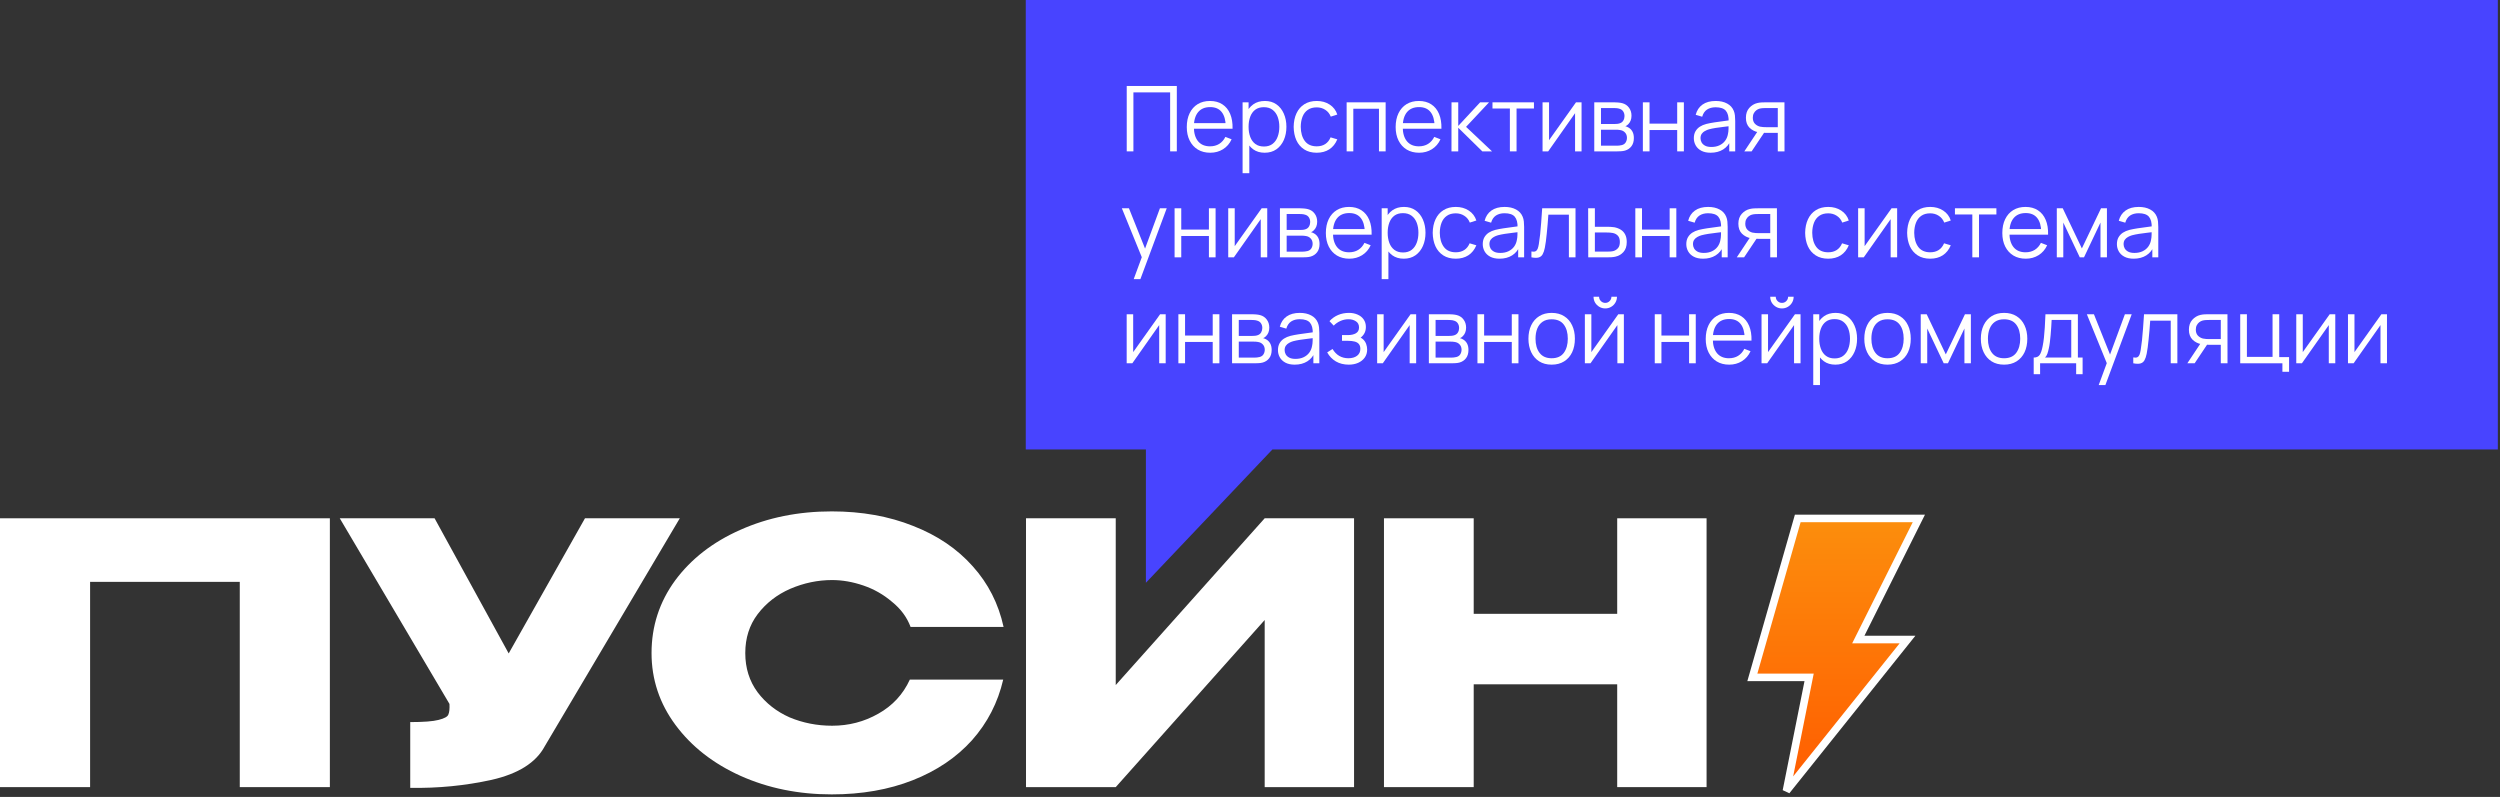
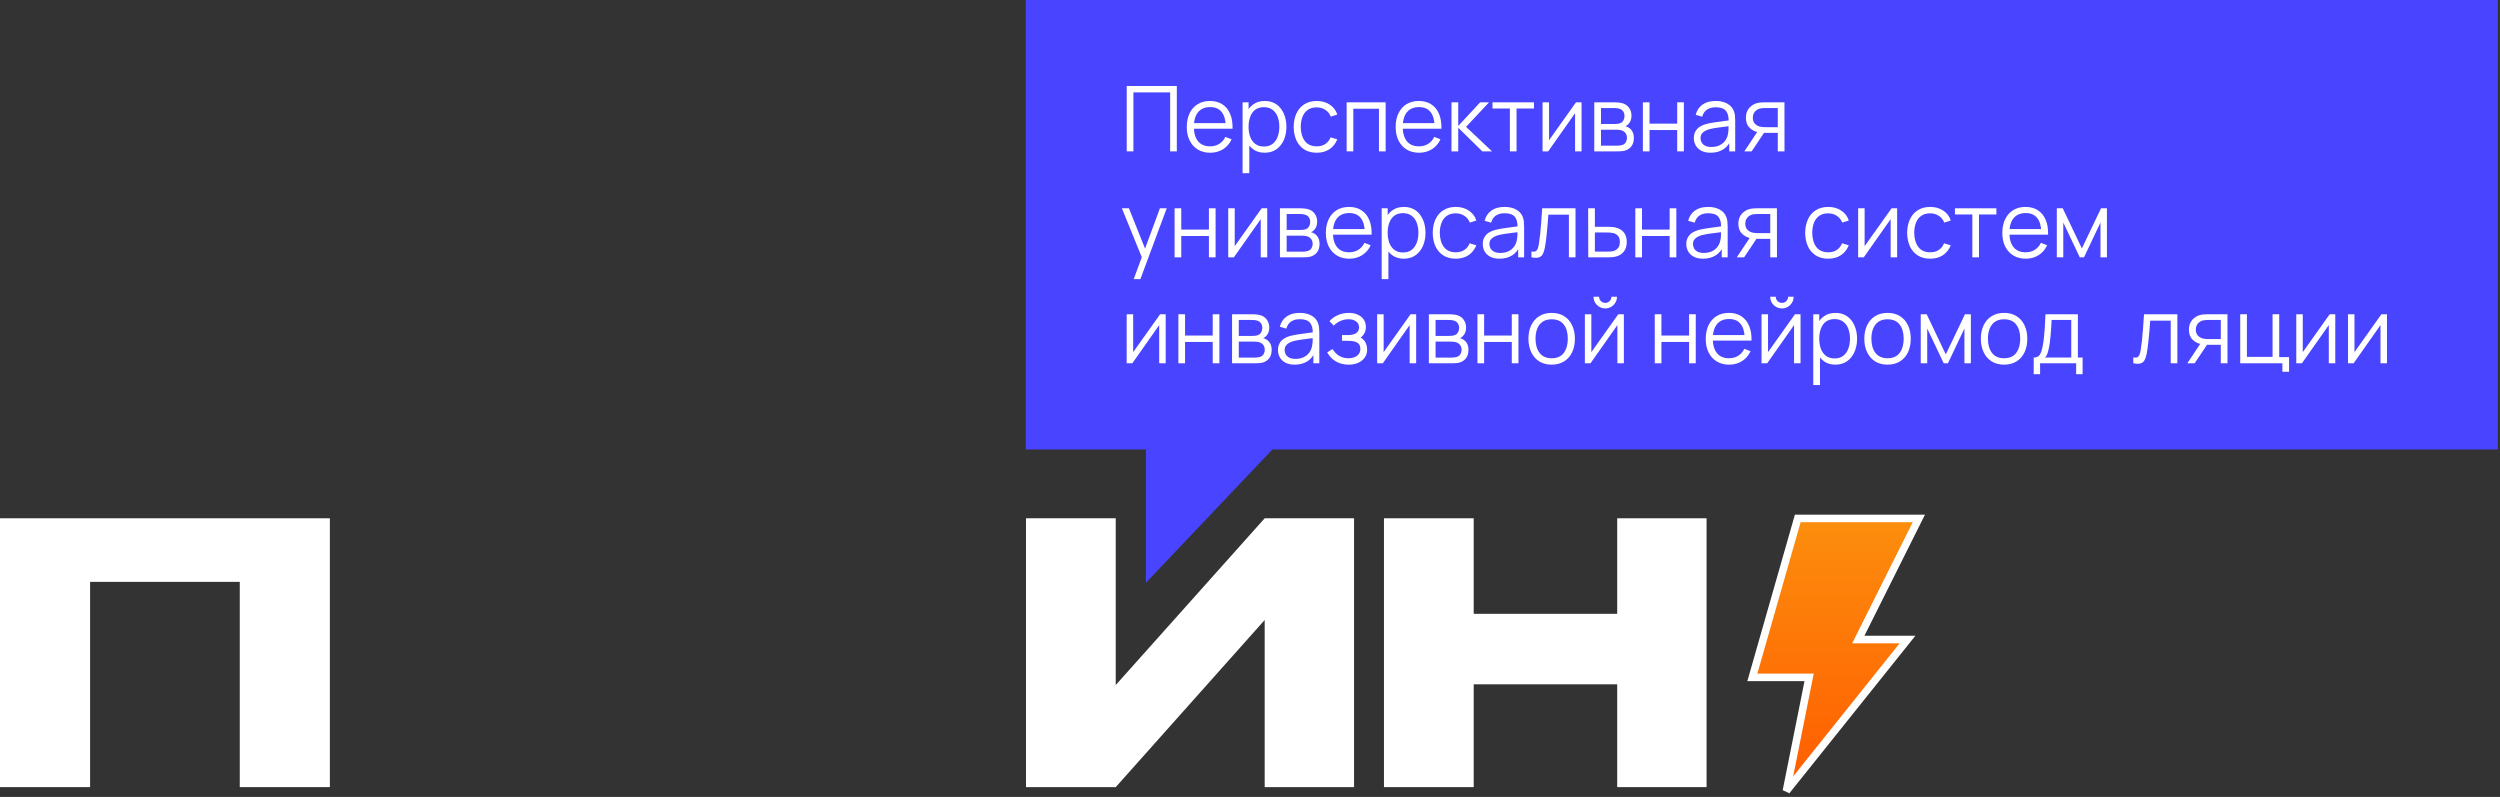
<svg xmlns="http://www.w3.org/2000/svg" width="938" height="299" viewBox="0 0 938 299" fill="none">
  <rect x="0" y="0" width="938" height="299" fill="#333333" stroke="none" />
  <path d="M477.412 168.637L429.942 218.657V168.637L384.867 168.637V0H937.188V168.637H477.412Z" fill="#4844FF" />
  <path d="M552.933 230.309H606.774V194.461H640.305V295.327H606.774V256.752H552.933V295.327H519.266V194.461H552.933V230.309Z" fill="white" />
  <path d="M418.624 194.461V257.025L474.51 194.461H508.041V295.327H474.51V232.626L418.624 295.327H384.957V194.461H418.624Z" fill="white" />
-   <path d="M244.461 245.032C244.461 234.946 247.414 225.859 253.321 217.771C259.318 209.684 267.451 203.368 277.719 198.825C288.079 194.19 299.528 191.873 312.068 191.873C323.336 191.873 333.514 193.69 342.601 197.325C351.688 200.869 359.139 205.913 364.955 212.455C370.771 218.907 374.633 226.495 376.541 235.218H341.647C340.284 231.583 337.966 228.448 334.695 225.813C331.515 223.087 327.925 221.042 323.927 219.679C319.929 218.316 316.021 217.635 312.205 217.635C306.843 217.635 301.618 218.725 296.53 220.906C291.532 223.087 287.443 226.267 284.262 230.447C281.173 234.537 279.628 239.398 279.628 245.032C279.628 250.666 281.173 255.573 284.262 259.753C287.352 263.842 291.35 266.977 296.257 269.158C301.255 271.248 306.571 272.293 312.205 272.293C318.475 272.293 324.245 270.794 329.515 267.795C334.877 264.796 338.83 260.526 341.374 254.982H376.405C374.405 263.615 370.498 271.203 364.682 277.745C358.867 284.197 351.461 289.195 342.464 292.739C333.468 296.283 323.336 298.055 312.068 298.055C299.619 298.055 288.215 295.738 277.856 291.103C267.587 286.469 259.455 280.108 253.457 272.021C247.46 263.933 244.461 254.937 244.461 245.032Z" fill="white" />
-   <path d="M255.058 194.461L204.353 280.061C201.081 286.149 194.448 290.329 184.452 292.601C174.547 294.782 164.37 295.781 153.92 295.6V270.928C158.918 270.928 162.462 270.656 164.552 270.11C166.733 269.565 167.959 268.884 168.232 268.066C168.595 267.248 168.732 265.93 168.641 264.113L127.477 194.461H163.052L190.859 245.167L219.483 194.461H255.058Z" fill="white" />
  <path d="M123.765 194.461V295.327H89.962V218.314H33.804V295.327H0V194.461H123.765Z" fill="white" />
  <path d="M895.597 117.904V136.306H893.16V121.976L883.074 136.306H880.961V117.904H883.397V132.114L893.501 117.904H895.597Z" fill="white" />
  <path d="M876.198 117.904V136.306H873.762V121.976L863.675 136.306H861.562V117.904H863.999V132.114L874.103 117.904H876.198Z" fill="white" />
  <path d="M856.36 139.492V136.306H840.531V117.904H843.036V133.903H852.662V117.904H855.167V133.988H858.864V139.492H856.36Z" fill="white" />
  <path d="M833.241 136.306V129.371H828.947C828.447 129.371 827.93 129.354 827.397 129.32C826.874 129.274 826.386 129.212 825.931 129.132C824.636 128.883 823.535 128.315 822.626 127.429C821.729 126.531 821.28 125.293 821.28 123.714C821.28 122.17 821.7 120.931 822.541 120C823.381 119.057 824.398 118.444 825.591 118.16C826.136 118.035 826.687 117.961 827.243 117.938C827.811 117.916 828.3 117.904 828.709 117.904H835.745L835.762 136.306H833.241ZM820.684 136.306L825.812 128.587H828.589L823.427 136.306H820.684ZM828.811 127.224H833.241V120.051H828.811C828.538 120.051 828.158 120.062 827.669 120.085C827.181 120.108 826.721 120.182 826.289 120.307C825.914 120.42 825.539 120.619 825.165 120.903C824.801 121.176 824.494 121.545 824.245 122.01C823.995 122.465 823.87 123.021 823.87 123.68C823.87 124.6 824.12 125.339 824.619 125.895C825.131 126.44 825.767 126.815 826.528 127.02C826.937 127.111 827.346 127.167 827.754 127.19C828.163 127.213 828.515 127.224 828.811 127.224Z" fill="white" />
  <path d="M800.402 136.306V134.108C801.084 134.233 801.601 134.204 801.953 134.022C802.316 133.829 802.583 133.511 802.754 133.068C802.924 132.614 803.066 132.052 803.18 131.381C803.361 130.268 803.526 129.042 803.674 127.701C803.821 126.361 803.952 124.884 804.066 123.271C804.19 121.647 804.315 119.858 804.44 117.904H816.946V136.306H814.459V120.307H806.758C806.678 121.511 806.587 122.709 806.485 123.902C806.383 125.094 806.275 126.242 806.161 127.343C806.059 128.434 805.945 129.439 805.82 130.359C805.696 131.279 805.565 132.074 805.429 132.745C805.224 133.755 804.952 134.562 804.611 135.164C804.281 135.766 803.787 136.164 803.128 136.357C802.47 136.55 801.561 136.533 800.402 136.306Z" fill="white" />
-   <path d="M787.431 144.484L790.992 134.823L791.043 137.686L782.984 117.904H785.642L792.253 134.448H791.163L797.262 117.904H799.818L789.936 144.484H787.431Z" fill="white" />
  <path d="M763.043 140.395V134.159C764.088 134.159 764.838 133.824 765.292 133.153C765.746 132.472 766.116 131.387 766.399 129.899C766.593 128.934 766.752 127.894 766.877 126.781C767.001 125.668 767.109 124.396 767.2 122.965C767.291 121.522 767.376 119.835 767.456 117.904H779.621V134.159H781.393V140.395H778.974V136.306H765.445V140.395H763.043ZM767.285 134.159H777.134V120.051H769.773C769.739 120.914 769.688 121.829 769.62 122.794C769.563 123.76 769.489 124.725 769.398 125.691C769.319 126.656 769.222 127.565 769.109 128.417C769.006 129.257 768.881 129.996 768.734 130.632C768.563 131.45 768.376 132.148 768.171 132.728C767.978 133.307 767.683 133.784 767.285 134.159Z" fill="white" />
  <path d="M751.921 136.818C750.093 136.818 748.531 136.403 747.236 135.574C745.941 134.745 744.947 133.598 744.254 132.133C743.561 130.667 743.215 128.986 743.215 127.089C743.215 125.158 743.567 123.466 744.271 122.012C744.975 120.558 745.975 119.428 747.27 118.621C748.576 117.803 750.127 117.395 751.921 117.395C753.761 117.395 755.329 117.809 756.624 118.638C757.93 119.456 758.924 120.598 759.606 122.063C760.298 123.517 760.645 125.192 760.645 127.089C760.645 129.02 760.298 130.718 759.606 132.184C758.913 133.638 757.913 134.773 756.607 135.591C755.301 136.409 753.739 136.818 751.921 136.818ZM751.921 134.416C753.966 134.416 755.488 133.74 756.488 132.388C757.487 131.025 757.987 129.259 757.987 127.089C757.987 124.863 757.481 123.091 756.471 121.773C755.471 120.456 753.955 119.797 751.921 119.797C750.547 119.797 749.411 120.109 748.514 120.734C747.628 121.347 746.963 122.205 746.52 123.307C746.089 124.397 745.873 125.658 745.873 127.089C745.873 129.304 746.384 131.082 747.406 132.422C748.429 133.751 749.934 134.416 751.921 134.416Z" fill="white" />
  <path d="M720.66 136.306V117.904H722.892L730.065 132.966L737.255 117.904H739.47V136.306H737.051V123.254L730.866 136.306H729.281L723.097 123.254V136.306H720.66Z" fill="white" />
  <path d="M708.195 136.818C706.366 136.818 704.804 136.403 703.509 135.574C702.214 134.745 701.22 133.598 700.528 132.133C699.835 130.667 699.488 128.986 699.488 127.089C699.488 125.158 699.84 123.466 700.545 122.012C701.249 120.558 702.248 119.428 703.543 118.621C704.85 117.803 706.4 117.395 708.195 117.395C710.035 117.395 711.602 117.809 712.897 118.638C714.204 119.456 715.197 120.598 715.879 122.063C716.572 123.517 716.918 125.192 716.918 127.089C716.918 129.02 716.572 130.718 715.879 132.184C715.186 133.638 714.187 134.773 712.88 135.591C711.574 136.409 710.012 136.818 708.195 136.818ZM708.195 134.416C710.239 134.416 711.761 133.74 712.761 132.388C713.761 131.025 714.26 129.259 714.26 127.089C714.26 124.863 713.755 123.091 712.744 121.773C711.744 120.456 710.228 119.797 708.195 119.797C706.82 119.797 705.684 120.109 704.787 120.734C703.901 121.347 703.237 122.205 702.794 123.307C702.362 124.397 702.146 125.658 702.146 127.089C702.146 129.304 702.657 131.082 703.68 132.422C704.702 133.751 706.207 134.416 708.195 134.416Z" fill="white" />
  <path d="M688.613 136.818C686.92 136.818 685.489 136.392 684.319 135.54C683.149 134.677 682.263 133.513 681.661 132.047C681.059 130.571 680.758 128.918 680.758 127.089C680.758 125.226 681.059 123.568 681.661 122.114C682.274 120.649 683.172 119.496 684.353 118.655C685.534 117.815 686.988 117.395 688.715 117.395C690.396 117.395 691.838 117.82 693.042 118.672C694.247 119.524 695.167 120.683 695.803 122.148C696.45 123.613 696.774 125.26 696.774 127.089C696.774 128.929 696.45 130.582 695.803 132.047C695.155 133.513 694.224 134.677 693.008 135.54C691.793 136.392 690.328 136.818 688.613 136.818ZM680.332 144.485V117.906H682.581V131.758H682.854V144.485H680.332ZM688.357 134.484C689.641 134.484 690.708 134.16 691.56 133.513C692.412 132.865 693.048 131.985 693.468 130.872C693.9 129.747 694.116 128.486 694.116 127.089C694.116 125.703 693.906 124.454 693.486 123.341C693.065 122.228 692.423 121.347 691.56 120.7C690.708 120.052 689.624 119.729 688.306 119.729C687.022 119.729 685.955 120.041 685.103 120.666C684.262 121.291 683.632 122.16 683.211 123.273C682.791 124.375 682.581 125.647 682.581 127.089C682.581 128.509 682.791 129.781 683.211 130.906C683.632 132.019 684.268 132.894 685.12 133.53C685.972 134.166 687.051 134.484 688.357 134.484Z" fill="white" />
  <path d="M668.58 115.724C667.773 115.724 667.035 115.525 666.365 115.128C665.695 114.73 665.161 114.202 664.763 113.543C664.377 112.873 664.184 112.135 664.184 111.328H666.263C666.263 111.964 666.49 112.509 666.944 112.964C667.399 113.418 667.944 113.645 668.58 113.645C669.227 113.645 669.773 113.418 670.216 112.964C670.67 112.509 670.897 111.964 670.897 111.328H672.976C672.976 112.135 672.777 112.873 672.379 113.543C671.993 114.202 671.465 114.73 670.795 115.128C670.125 115.525 669.386 115.724 668.58 115.724ZM675.565 117.905V136.306H673.129V121.977L663.042 136.306H660.93V117.905H663.366V132.115L673.47 117.905H675.565Z" fill="white" />
  <path d="M648.797 136.818C647.002 136.818 645.446 136.42 644.129 135.625C642.822 134.83 641.806 133.711 641.079 132.269C640.352 130.826 639.988 129.134 639.988 127.191C639.988 125.181 640.346 123.443 641.062 121.978C641.777 120.513 642.783 119.382 644.077 118.587C645.384 117.792 646.923 117.395 648.695 117.395C650.512 117.395 652.063 117.815 653.346 118.655C654.63 119.485 655.601 120.677 656.26 122.233C656.919 123.79 657.22 125.647 657.163 127.805H654.607V126.919C654.562 124.534 654.045 122.733 653.057 121.518C652.08 120.302 650.648 119.695 648.763 119.695C646.786 119.695 645.27 120.336 644.214 121.62C643.169 122.904 642.646 124.732 642.646 127.106C642.646 129.423 643.169 131.224 644.214 132.507C645.27 133.78 646.764 134.416 648.695 134.416C650.012 134.416 651.16 134.115 652.136 133.513C653.125 132.899 653.903 132.019 654.471 130.872L656.805 131.775C656.078 133.376 655.005 134.62 653.585 135.506C652.176 136.381 650.58 136.818 648.797 136.818ZM641.76 127.805V125.709H655.817V127.805H641.76Z" fill="white" />
  <path d="M620.863 136.306V117.904H623.368V125.895H633.744V117.904H636.249V136.306H633.744V128.298H623.368V136.306H620.863Z" fill="white" />
  <path d="M602.291 115.724C601.484 115.724 600.746 115.525 600.076 115.128C599.406 114.73 598.872 114.202 598.474 113.543C598.088 112.873 597.895 112.135 597.895 111.328H599.974C599.974 111.964 600.201 112.509 600.655 112.964C601.109 113.418 601.655 113.645 602.291 113.645C602.938 113.645 603.483 113.418 603.926 112.964C604.381 112.509 604.608 111.964 604.608 111.328H606.687C606.687 112.135 606.488 112.873 606.09 113.543C605.704 114.202 605.176 114.73 604.506 115.128C603.836 115.525 603.097 115.724 602.291 115.724ZM609.276 117.905V136.306H606.84V121.977L596.753 136.306H594.641V117.905H597.077V132.115L607.181 117.905H609.276Z" fill="white" />
  <path d="M582.175 136.818C580.346 136.818 578.785 136.403 577.49 135.574C576.195 134.745 575.201 133.598 574.508 132.133C573.815 130.667 573.469 128.986 573.469 127.089C573.469 125.158 573.821 123.466 574.525 122.012C575.229 120.558 576.229 119.428 577.524 118.621C578.83 117.803 580.381 117.395 582.175 117.395C584.015 117.395 585.583 117.809 586.878 118.638C588.184 119.456 589.178 120.598 589.859 122.063C590.552 123.517 590.899 125.192 590.899 127.089C590.899 129.02 590.552 130.718 589.859 132.184C589.167 133.638 588.167 134.773 586.861 135.591C585.554 136.409 583.993 136.818 582.175 136.818ZM582.175 134.416C584.22 134.416 585.742 133.74 586.741 132.388C587.741 131.025 588.241 129.259 588.241 127.089C588.241 124.863 587.735 123.091 586.724 121.773C585.725 120.456 584.208 119.797 582.175 119.797C580.801 119.797 579.665 120.109 578.768 120.734C577.882 121.347 577.217 122.205 576.774 123.307C576.343 124.397 576.127 125.658 576.127 127.089C576.127 129.304 576.638 131.082 577.66 132.422C578.682 133.751 580.187 134.416 582.175 134.416Z" fill="white" />
  <path d="M554.34 136.306V117.904H556.844V125.895H567.221V117.904H569.725V136.306H567.221V128.298H556.844V136.306H554.34Z" fill="white" />
  <path d="M536.109 136.306V117.904H543.691C544.078 117.904 544.543 117.927 545.088 117.972C545.645 118.018 546.162 118.103 546.639 118.228C547.673 118.501 548.502 119.057 549.127 119.898C549.763 120.738 550.081 121.749 550.081 122.931C550.081 123.589 549.978 124.18 549.774 124.703C549.581 125.214 549.303 125.657 548.939 126.032C548.769 126.225 548.581 126.395 548.377 126.543C548.172 126.679 547.974 126.793 547.781 126.883C548.144 126.952 548.536 127.111 548.956 127.36C549.615 127.747 550.115 128.269 550.456 128.928C550.796 129.575 550.967 130.365 550.967 131.296C550.967 132.557 550.666 133.585 550.064 134.38C549.462 135.175 548.655 135.721 547.644 136.016C547.19 136.141 546.696 136.22 546.162 136.254C545.639 136.288 545.145 136.306 544.68 136.306H536.109ZM538.631 134.176H544.56C544.799 134.176 545.1 134.159 545.463 134.125C545.827 134.079 546.151 134.022 546.435 133.954C547.105 133.784 547.593 133.443 547.9 132.932C548.218 132.409 548.377 131.842 548.377 131.228C548.377 130.422 548.138 129.763 547.661 129.252C547.196 128.729 546.571 128.411 545.787 128.298C545.526 128.241 545.253 128.207 544.969 128.195C544.685 128.184 544.43 128.178 544.203 128.178H538.631V134.176ZM538.631 126.032H543.777C544.072 126.032 544.401 126.014 544.765 125.98C545.14 125.935 545.463 125.861 545.736 125.759C546.327 125.554 546.758 125.202 547.031 124.703C547.315 124.203 547.457 123.658 547.457 123.067C547.457 122.419 547.303 121.851 546.997 121.363C546.701 120.875 546.253 120.534 545.651 120.341C545.242 120.193 544.799 120.108 544.322 120.085C543.856 120.062 543.561 120.051 543.436 120.051H538.631V126.032Z" fill="white" />
  <path d="M531.343 117.904V136.306H528.906V121.976L518.82 136.306H516.707V117.904H519.143V132.114L529.247 117.904H531.343Z" fill="white" />
  <path d="M506.075 136.818C504.224 136.818 502.605 136.415 501.219 135.608C499.845 134.791 498.76 133.66 497.965 132.218L499.975 130.94C500.646 132.076 501.48 132.939 502.48 133.53C503.48 134.12 504.627 134.416 505.922 134.416C507.273 134.416 508.358 134.103 509.176 133.479C509.994 132.854 510.403 131.996 510.403 130.906C510.403 130.156 510.227 129.56 509.875 129.117C509.534 128.674 509.011 128.356 508.307 128.163C507.614 127.97 506.745 127.873 505.7 127.873H503.519V125.726H505.666C506.938 125.726 507.961 125.499 508.733 125.045C509.517 124.579 509.909 123.852 509.909 122.864C509.909 121.819 509.517 121.046 508.733 120.547C507.961 120.035 507.035 119.78 505.956 119.78C504.865 119.78 503.832 120.007 502.855 120.461C501.889 120.904 501.077 121.478 500.418 122.182L498.817 120.495C499.737 119.485 500.81 118.718 502.037 118.195C503.275 117.661 504.644 117.395 506.143 117.395C507.324 117.395 508.392 117.605 509.346 118.025C510.312 118.434 511.073 119.036 511.629 119.831C512.197 120.626 512.481 121.58 512.481 122.693C512.481 123.738 512.226 124.641 511.715 125.402C511.215 126.164 510.505 126.794 509.585 127.294L509.449 126.357C510.244 126.504 510.902 126.822 511.425 127.311C511.947 127.799 512.334 128.384 512.584 129.066C512.833 129.747 512.958 130.44 512.958 131.144C512.958 132.314 512.652 133.325 512.038 134.177C511.436 135.018 510.613 135.671 509.568 136.137C508.534 136.591 507.37 136.818 506.075 136.818Z" fill="white" />
  <path d="M485.775 136.818C484.39 136.818 483.225 136.568 482.283 136.068C481.351 135.569 480.653 134.904 480.187 134.075C479.721 133.246 479.488 132.343 479.488 131.366C479.488 130.366 479.687 129.514 480.085 128.81C480.494 128.095 481.044 127.51 481.737 127.055C482.442 126.601 483.254 126.254 484.174 126.016C485.105 125.789 486.133 125.59 487.258 125.42C488.394 125.238 489.501 125.084 490.58 124.959C491.671 124.823 492.625 124.693 493.443 124.568L492.557 125.113C492.591 123.295 492.239 121.949 491.5 121.075C490.762 120.2 489.478 119.763 487.65 119.763C486.389 119.763 485.321 120.047 484.446 120.615C483.583 121.183 482.975 122.08 482.623 123.307L480.187 122.591C480.607 120.944 481.453 119.666 482.726 118.758C483.998 117.849 485.65 117.395 487.684 117.395C489.365 117.395 490.79 117.713 491.96 118.349C493.142 118.973 493.976 119.882 494.465 121.075C494.692 121.609 494.84 122.205 494.908 122.864C494.976 123.523 495.01 124.193 495.01 124.874V136.307H492.778V131.69L493.426 131.962C492.801 133.541 491.83 134.745 490.512 135.574C489.194 136.403 487.615 136.818 485.775 136.818ZM486.065 134.654C487.235 134.654 488.257 134.444 489.132 134.024C490.007 133.604 490.711 133.03 491.245 132.303C491.778 131.565 492.125 130.735 492.284 129.815C492.42 129.225 492.494 128.577 492.505 127.873C492.517 127.157 492.522 126.624 492.522 126.271L493.477 126.766C492.625 126.879 491.699 126.993 490.699 127.106C489.711 127.22 488.734 127.35 487.769 127.498C486.815 127.646 485.951 127.822 485.179 128.026C484.657 128.174 484.151 128.384 483.663 128.657C483.174 128.918 482.771 129.27 482.453 129.713C482.146 130.156 481.993 130.707 481.993 131.366C481.993 131.9 482.124 132.417 482.385 132.916C482.657 133.416 483.089 133.831 483.68 134.16C484.282 134.489 485.077 134.654 486.065 134.654Z" fill="white" />
  <path d="M462.27 136.306V117.904H469.852C470.238 117.904 470.703 117.927 471.249 117.972C471.805 118.018 472.322 118.103 472.799 118.228C473.833 118.501 474.662 119.057 475.287 119.898C475.923 120.738 476.241 121.749 476.241 122.931C476.241 123.589 476.139 124.18 475.934 124.703C475.741 125.214 475.463 125.657 475.099 126.032C474.929 126.225 474.741 126.395 474.537 126.543C474.333 126.679 474.134 126.793 473.941 126.883C474.304 126.952 474.696 127.111 475.116 127.36C475.775 127.747 476.275 128.269 476.616 128.928C476.956 129.575 477.127 130.365 477.127 131.296C477.127 132.557 476.826 133.585 476.224 134.38C475.622 135.175 474.815 135.721 473.804 136.016C473.35 136.141 472.856 136.22 472.322 136.254C471.8 136.288 471.305 136.306 470.84 136.306H462.27ZM464.791 134.176H470.72C470.959 134.176 471.26 134.159 471.623 134.125C471.987 134.079 472.311 134.022 472.595 133.954C473.265 133.784 473.753 133.443 474.06 132.932C474.378 132.409 474.537 131.842 474.537 131.228C474.537 130.422 474.298 129.763 473.821 129.252C473.356 128.729 472.731 128.411 471.947 128.298C471.686 128.241 471.413 128.207 471.129 128.195C470.845 128.184 470.59 128.178 470.363 128.178H464.791V134.176ZM464.791 126.032H469.937C470.232 126.032 470.561 126.014 470.925 125.98C471.3 125.935 471.623 125.861 471.896 125.759C472.487 125.554 472.918 125.202 473.191 124.703C473.475 124.203 473.617 123.658 473.617 123.067C473.617 122.419 473.464 121.851 473.157 121.363C472.862 120.875 472.413 120.534 471.811 120.341C471.402 120.193 470.959 120.108 470.482 120.085C470.016 120.062 469.721 120.051 469.596 120.051H464.791V126.032Z" fill="white" />
  <path d="M442.129 136.306V117.904H444.634V125.895H455.01V117.904H457.514V136.306H455.01V128.298H444.634V136.306H442.129Z" fill="white" />
  <path d="M437.366 117.904V136.306H434.93V121.976L424.843 136.306H422.73V117.904H425.167V132.114L435.271 117.904H437.366Z" fill="white" />
-   <path d="M800.553 97.062C799.167 97.062 798.003 96.812 797.06 96.312C796.128 95.813 795.43 95.148 794.964 94.319C794.498 93.49 794.266 92.587 794.266 91.61C794.266 90.61 794.464 89.758 794.862 89.054C795.271 88.339 795.822 87.754 796.515 87.299C797.219 86.845 798.031 86.499 798.951 86.26C799.883 86.033 800.911 85.834 802.035 85.664C803.171 85.482 804.278 85.329 805.357 85.204C806.448 85.067 807.402 84.937 808.22 84.812L807.334 85.357C807.368 83.54 807.016 82.194 806.278 81.319C805.539 80.444 804.256 80.007 802.427 80.007C801.166 80.007 800.098 80.291 799.224 80.859C798.36 81.427 797.753 82.324 797.401 83.551L794.964 82.835C795.384 81.188 796.231 79.91 797.503 79.002C798.775 78.093 800.428 77.639 802.461 77.639C804.142 77.639 805.568 77.957 806.738 78.593C807.919 79.218 808.754 80.126 809.242 81.319C809.469 81.853 809.617 82.449 809.685 83.108C809.753 83.767 809.787 84.437 809.787 85.118V96.551H807.555V91.934L808.203 92.206C807.578 93.785 806.607 94.989 805.289 95.818C803.972 96.648 802.393 97.062 800.553 97.062ZM800.842 94.898C802.012 94.898 803.035 94.688 803.909 94.268C804.784 93.848 805.488 93.274 806.022 92.547C806.556 91.809 806.902 90.98 807.061 90.059C807.198 89.469 807.271 88.821 807.283 88.117C807.294 87.401 807.3 86.868 807.3 86.516L808.254 87.01C807.402 87.123 806.476 87.237 805.477 87.35C804.489 87.464 803.512 87.595 802.546 87.742C801.592 87.89 800.729 88.066 799.956 88.27C799.434 88.418 798.928 88.628 798.44 88.901C797.952 89.162 797.548 89.514 797.23 89.957C796.924 90.4 796.77 90.951 796.77 91.61C796.77 92.144 796.901 92.661 797.162 93.16C797.435 93.66 797.866 94.075 798.457 94.404C799.059 94.734 799.854 94.898 800.842 94.898Z" fill="white" />
  <path d="M771.711 96.552V78.15H773.943L781.116 93.212L788.306 78.15H790.521V96.552H788.102V83.5L781.917 96.552H780.332L774.147 83.5V96.552H771.711Z" fill="white" />
  <path d="M760.078 97.062C758.284 97.062 756.727 96.665 755.41 95.87C754.104 95.074 753.087 93.956 752.36 92.513C751.633 91.07 751.27 89.378 751.27 87.436C751.27 85.425 751.627 83.687 752.343 82.222C753.059 80.757 754.064 79.626 755.359 78.831C756.665 78.036 758.204 77.639 759.976 77.639C761.793 77.639 763.344 78.059 764.627 78.9C765.911 79.729 766.882 80.921 767.541 82.478C768.2 84.034 768.501 85.891 768.444 88.049H765.888V87.163C765.843 84.778 765.326 82.977 764.338 81.762C763.361 80.546 761.93 79.939 760.044 79.939C758.068 79.939 756.551 80.581 755.495 81.864C754.45 83.148 753.927 84.976 753.927 87.35C753.927 89.668 754.45 91.468 755.495 92.751C756.551 94.024 758.045 94.66 759.976 94.66C761.294 94.66 762.441 94.359 763.418 93.757C764.406 93.143 765.184 92.263 765.752 91.116L768.086 92.019C767.359 93.621 766.286 94.864 764.866 95.75C763.457 96.625 761.862 97.062 760.078 97.062ZM753.042 88.049V85.953H767.098V88.049H753.042Z" fill="white" />
  <path d="M740.018 96.552V80.468H733.492V78.15H749.048V80.468H742.522V96.552H740.018Z" fill="white" />
  <path d="M724.214 97.062C722.362 97.062 720.795 96.648 719.511 95.818C718.228 94.989 717.251 93.848 716.581 92.394C715.922 90.928 715.581 89.247 715.559 87.35C715.581 85.419 715.933 83.727 716.615 82.273C717.296 80.808 718.279 79.672 719.563 78.865C720.846 78.048 722.402 77.639 724.231 77.639C726.094 77.639 727.712 78.093 729.087 79.002C730.473 79.91 731.421 81.154 731.932 82.733L729.479 83.517C729.047 82.415 728.36 81.563 727.417 80.961C726.486 80.348 725.418 80.041 724.214 80.041C722.862 80.041 721.743 80.353 720.857 80.978C719.971 81.591 719.313 82.449 718.881 83.551C718.449 84.653 718.228 85.919 718.217 87.35C718.239 89.554 718.75 91.326 719.75 92.666C720.75 93.995 722.238 94.66 724.214 94.66C725.463 94.66 726.525 94.376 727.4 93.808C728.286 93.229 728.956 92.388 729.411 91.286L731.932 92.036C731.251 93.672 730.251 94.921 728.934 95.784C727.616 96.636 726.043 97.062 724.214 97.062Z" fill="white" />
  <path d="M711.808 78.15V96.552H709.371V82.222L699.285 96.552H697.172V78.15H699.608V92.36L709.712 78.15H711.808Z" fill="white" />
  <path d="M685.948 97.062C684.097 97.062 682.529 96.648 681.246 95.818C679.962 94.989 678.985 93.848 678.315 92.394C677.656 90.928 677.316 89.247 677.293 87.35C677.316 85.419 677.668 83.727 678.349 82.273C679.031 80.808 680.013 79.672 681.297 78.865C682.58 78.048 684.137 77.639 685.965 77.639C687.828 77.639 689.447 78.093 690.821 79.002C692.207 79.91 693.156 81.154 693.667 82.733L691.213 83.517C690.782 82.415 690.094 81.563 689.152 80.961C688.22 80.348 687.152 80.041 685.948 80.041C684.597 80.041 683.478 80.353 682.592 80.978C681.706 81.591 681.047 82.449 680.615 83.551C680.184 84.653 679.962 85.919 679.951 87.35C679.974 89.554 680.485 91.326 681.484 92.666C682.484 93.995 683.972 94.66 685.948 94.66C687.198 94.66 688.26 94.376 689.134 93.808C690.02 93.229 690.691 92.388 691.145 91.286L693.667 92.036C692.985 93.672 691.986 94.921 690.668 95.784C689.35 96.636 687.777 97.062 685.948 97.062Z" fill="white" />
  <path d="M664.198 96.552V89.617H659.904C659.404 89.617 658.888 89.6 658.354 89.566C657.831 89.52 657.343 89.458 656.888 89.379C655.593 89.129 654.492 88.561 653.583 87.675C652.686 86.777 652.237 85.539 652.237 83.96C652.237 82.416 652.657 81.177 653.498 80.246C654.338 79.303 655.355 78.69 656.548 78.406C657.093 78.281 657.644 78.207 658.2 78.184C658.768 78.162 659.257 78.15 659.666 78.15H666.702L666.719 96.552H664.198ZM651.641 96.552L656.769 88.833H659.546L654.384 96.552H651.641ZM659.768 87.47H664.198V80.297H659.768C659.495 80.297 659.115 80.309 658.626 80.331C658.138 80.354 657.678 80.428 657.246 80.553C656.871 80.666 656.496 80.865 656.122 81.149C655.758 81.422 655.451 81.791 655.202 82.257C654.952 82.711 654.827 83.267 654.827 83.926C654.827 84.846 655.077 85.585 655.576 86.141C656.088 86.686 656.724 87.061 657.485 87.266C657.894 87.357 658.303 87.413 658.711 87.436C659.12 87.459 659.473 87.47 659.768 87.47Z" fill="white" />
  <path d="M638.986 97.062C637.601 97.062 636.436 96.812 635.493 96.312C634.562 95.813 633.863 95.148 633.398 94.319C632.932 93.49 632.699 92.587 632.699 91.61C632.699 90.61 632.898 89.758 633.296 89.054C633.704 88.339 634.255 87.754 634.948 87.299C635.653 86.845 636.465 86.499 637.385 86.26C638.316 86.033 639.344 85.834 640.469 85.664C641.605 85.482 642.712 85.329 643.791 85.204C644.882 85.067 645.836 84.937 646.653 84.812L645.767 85.357C645.802 83.54 645.449 82.194 644.711 81.319C643.973 80.444 642.689 80.007 640.861 80.007C639.6 80.007 638.532 80.291 637.657 80.859C636.794 81.427 636.186 82.324 635.834 83.551L633.398 82.835C633.818 81.188 634.664 79.91 635.936 79.002C637.209 78.093 638.861 77.639 640.895 77.639C642.576 77.639 644.001 77.957 645.171 78.593C646.352 79.218 647.187 80.126 647.676 81.319C647.903 81.853 648.051 82.449 648.119 83.108C648.187 83.767 648.221 84.437 648.221 85.118V96.551H645.989V91.934L646.636 92.206C646.012 93.785 645.041 94.989 643.723 95.818C642.405 96.648 640.826 97.062 638.986 97.062ZM639.276 94.898C640.446 94.898 641.468 94.688 642.343 94.268C643.217 93.848 643.922 93.274 644.456 92.547C644.989 91.809 645.336 90.98 645.495 90.059C645.631 89.469 645.705 88.821 645.716 88.117C645.728 87.401 645.733 86.868 645.733 86.516L646.688 87.01C645.836 87.123 644.91 87.237 643.91 87.35C642.922 87.464 641.945 87.595 640.98 87.742C640.026 87.89 639.162 88.066 638.39 88.27C637.867 88.418 637.362 88.628 636.874 88.901C636.385 89.162 635.982 89.514 635.664 89.957C635.357 90.4 635.204 90.951 635.204 91.61C635.204 92.144 635.334 92.661 635.596 93.16C635.868 93.66 636.3 94.075 636.891 94.404C637.493 94.734 638.288 94.898 639.276 94.898Z" fill="white" />
  <path d="M613.574 96.552V78.15H616.079V86.141H626.455V78.15H628.96V96.552H626.455V88.544H616.079V96.552H613.574Z" fill="white" />
  <path d="M595.909 96.552L595.875 78.15H598.397V85.085H602.707C603.241 85.085 603.764 85.096 604.275 85.119C604.797 85.142 605.257 85.187 605.655 85.255C606.564 85.426 607.37 85.727 608.074 86.158C608.79 86.59 609.347 87.186 609.744 87.947C610.153 88.708 610.357 89.662 610.357 90.81C610.357 92.389 609.949 93.632 609.131 94.541C608.324 95.45 607.302 96.04 606.064 96.313C605.598 96.415 605.093 96.484 604.547 96.517C604.002 96.54 603.463 96.552 602.929 96.552H595.909ZM598.397 94.405H602.827C603.213 94.405 603.644 94.393 604.121 94.371C604.599 94.348 605.019 94.285 605.382 94.183C605.984 94.013 606.53 93.672 607.018 93.161C607.518 92.638 607.768 91.855 607.768 90.81C607.768 89.776 607.529 88.998 607.052 88.475C606.575 87.942 605.939 87.59 605.144 87.419C604.792 87.34 604.411 87.288 604.002 87.266C603.593 87.243 603.201 87.232 602.827 87.232H598.397V94.405Z" fill="white" />
  <path d="M574.59 96.552V94.354C575.271 94.479 575.788 94.45 576.14 94.269C576.504 94.075 576.771 93.757 576.941 93.314C577.111 92.86 577.253 92.298 577.367 91.628C577.549 90.514 577.713 89.288 577.861 87.947C578.009 86.607 578.139 85.13 578.253 83.517C578.378 81.893 578.503 80.104 578.628 78.15H591.134V96.552H588.646V80.553H580.945C580.866 81.757 580.775 82.955 580.672 84.148C580.57 85.341 580.462 86.488 580.349 87.59C580.247 88.68 580.133 89.685 580.008 90.605C579.883 91.525 579.752 92.32 579.616 92.991C579.412 94.002 579.139 94.808 578.798 95.41C578.469 96.012 577.975 96.41 577.316 96.603C576.657 96.796 575.748 96.779 574.59 96.552Z" fill="white" />
  <path d="M562.615 97.062C561.229 97.062 560.065 96.812 559.122 96.312C558.191 95.813 557.492 95.148 557.027 94.319C556.561 93.49 556.328 92.587 556.328 91.61C556.328 90.61 556.527 89.758 556.924 89.054C557.333 88.339 557.884 87.754 558.577 87.299C559.281 86.845 560.094 86.499 561.014 86.26C561.945 86.033 562.973 85.834 564.098 85.664C565.233 85.482 566.341 85.329 567.42 85.204C568.51 85.067 569.465 84.937 570.282 84.812L569.396 85.357C569.43 83.54 569.078 82.194 568.34 81.319C567.602 80.444 566.318 80.007 564.489 80.007C563.229 80.007 562.161 80.291 561.286 80.859C560.423 81.427 559.815 82.324 559.463 83.551L557.027 82.835C557.447 81.188 558.293 79.91 559.565 79.002C560.838 78.093 562.49 77.639 564.523 77.639C566.205 77.639 567.63 77.957 568.8 78.593C569.981 79.218 570.816 80.126 571.305 81.319C571.532 81.853 571.68 82.449 571.748 83.108C571.816 83.767 571.85 84.437 571.85 85.118V96.551H569.618V91.934L570.265 92.206C569.641 93.785 568.669 94.989 567.352 95.818C566.034 96.648 564.455 97.062 562.615 97.062ZM562.905 94.898C564.075 94.898 565.097 94.688 565.972 94.268C566.846 93.848 567.551 93.274 568.084 92.547C568.618 91.809 568.965 90.98 569.124 90.059C569.26 89.469 569.334 88.821 569.345 88.117C569.357 87.401 569.362 86.868 569.362 86.516L570.316 87.01C569.465 87.123 568.539 87.237 567.539 87.35C566.551 87.464 565.574 87.595 564.609 87.742C563.655 87.89 562.791 88.066 562.019 88.27C561.496 88.418 560.991 88.628 560.502 88.901C560.014 89.162 559.611 89.514 559.293 89.957C558.986 90.4 558.833 90.951 558.833 91.61C558.833 92.144 558.963 92.661 559.225 93.16C559.497 93.66 559.929 94.075 560.52 94.404C561.122 94.734 561.917 94.898 562.905 94.898Z" fill="white" />
  <path d="M546.21 97.062C544.359 97.062 542.791 96.648 541.508 95.818C540.224 94.989 539.247 93.848 538.577 92.394C537.918 90.928 537.577 89.247 537.555 87.35C537.577 85.419 537.93 83.727 538.611 82.273C539.293 80.808 540.275 79.672 541.559 78.865C542.842 78.048 544.398 77.639 546.227 77.639C548.09 77.639 549.709 78.093 551.083 79.002C552.469 79.91 553.417 81.154 553.928 82.733L551.475 83.517C551.043 82.415 550.356 81.563 549.413 80.961C548.482 80.348 547.414 80.041 546.21 80.041C544.858 80.041 543.74 80.353 542.854 80.978C541.968 81.591 541.309 82.449 540.877 83.551C540.446 84.653 540.224 85.919 540.213 87.35C540.235 89.554 540.747 91.326 541.746 92.666C542.746 93.995 544.234 94.66 546.21 94.66C547.46 94.66 548.522 94.376 549.396 93.808C550.282 93.229 550.952 92.388 551.407 91.286L553.928 92.036C553.247 93.672 552.247 94.921 550.93 95.784C549.612 96.636 548.039 97.062 546.21 97.062Z" fill="white" />
  <path d="M526.687 97.062C524.994 97.062 523.563 96.636 522.393 95.784C521.223 94.921 520.337 93.757 519.735 92.291C519.133 90.815 518.832 89.162 518.832 87.333C518.832 85.471 519.133 83.812 519.735 82.358C520.349 80.893 521.246 79.74 522.427 78.9C523.609 78.059 525.062 77.639 526.789 77.639C528.47 77.639 529.913 78.065 531.117 78.916C532.321 79.768 533.241 80.927 533.877 82.392C534.524 83.858 534.848 85.505 534.848 87.333C534.848 89.174 534.524 90.826 533.877 92.291C533.229 93.757 532.298 94.921 531.083 95.784C529.867 96.636 528.402 97.062 526.687 97.062ZM518.406 104.729V78.15H520.655V92.002H520.928V104.729H518.406ZM526.431 94.728C527.715 94.728 528.783 94.404 529.634 93.757C530.486 93.109 531.122 92.229 531.543 91.116C531.974 89.991 532.19 88.731 532.19 87.333C532.19 85.948 531.98 84.698 531.56 83.585C531.139 82.472 530.498 81.591 529.634 80.944C528.783 80.297 527.698 79.973 526.38 79.973C525.097 79.973 524.029 80.285 523.177 80.91C522.336 81.535 521.706 82.404 521.286 83.517C520.865 84.619 520.655 85.891 520.655 87.333C520.655 88.753 520.865 90.025 521.286 91.15C521.706 92.263 522.342 93.138 523.194 93.774C524.046 94.41 525.125 94.728 526.431 94.728Z" fill="white" />
  <path d="M506.27 97.062C504.475 97.062 502.919 96.665 501.601 95.87C500.295 95.074 499.278 93.956 498.551 92.513C497.824 91.07 497.461 89.378 497.461 87.436C497.461 85.425 497.819 83.687 498.534 82.222C499.25 80.757 500.255 79.626 501.55 78.831C502.856 78.036 504.395 77.639 506.167 77.639C507.985 77.639 509.535 78.059 510.819 78.9C512.102 79.729 513.074 80.921 513.732 82.478C514.391 84.034 514.692 85.891 514.635 88.049H512.08V87.163C512.034 84.778 511.517 82.977 510.529 81.762C509.552 80.546 508.121 79.939 506.236 79.939C504.259 79.939 502.743 80.581 501.686 81.864C500.641 83.148 500.119 84.976 500.119 87.35C500.119 89.668 500.641 91.468 501.686 92.751C502.743 94.024 504.236 94.66 506.167 94.66C507.485 94.66 508.632 94.359 509.609 93.757C510.597 93.143 511.375 92.263 511.943 91.116L514.278 92.019C513.551 93.621 512.477 94.864 511.057 95.75C509.649 96.625 508.053 97.062 506.27 97.062ZM499.233 88.049V85.953H513.289V88.049H499.233Z" fill="white" />
  <path d="M480.234 96.552V78.15H487.816C488.203 78.15 488.668 78.173 489.213 78.219C489.77 78.264 490.287 78.349 490.764 78.474C491.798 78.747 492.627 79.303 493.252 80.144C493.888 80.984 494.206 81.995 494.206 83.177C494.206 83.835 494.103 84.426 493.899 84.949C493.706 85.46 493.428 85.903 493.064 86.278C492.894 86.471 492.706 86.641 492.502 86.789C492.297 86.925 492.099 87.039 491.906 87.129C492.269 87.198 492.661 87.357 493.081 87.607C493.74 87.993 494.24 88.515 494.581 89.174C494.921 89.822 495.092 90.611 495.092 91.542C495.092 92.803 494.791 93.831 494.189 94.626C493.587 95.421 492.78 95.967 491.769 96.262C491.315 96.387 490.821 96.466 490.287 96.501C489.764 96.535 489.27 96.552 488.805 96.552H480.234ZM482.756 94.422H488.685C488.924 94.422 489.225 94.405 489.588 94.371C489.952 94.325 490.276 94.269 490.56 94.2C491.23 94.03 491.718 93.689 492.025 93.178C492.343 92.656 492.502 92.088 492.502 91.474C492.502 90.668 492.263 90.009 491.786 89.498C491.321 88.975 490.696 88.657 489.912 88.544C489.651 88.487 489.378 88.453 489.094 88.441C488.81 88.43 488.555 88.424 488.328 88.424H482.756V94.422ZM482.756 86.278H487.902C488.197 86.278 488.526 86.261 488.89 86.227C489.265 86.181 489.588 86.107 489.861 86.005C490.452 85.8 490.883 85.448 491.156 84.949C491.44 84.449 491.582 83.904 491.582 83.313C491.582 82.665 491.428 82.098 491.122 81.609C490.826 81.121 490.378 80.78 489.776 80.587C489.367 80.439 488.924 80.354 488.447 80.331C487.981 80.309 487.686 80.297 487.561 80.297H482.756V86.278Z" fill="white" />
  <path d="M475.468 78.15V96.552H473.031V82.222L462.945 96.552H460.832V78.15H463.268V92.36L473.372 78.15H475.468Z" fill="white" />
  <path d="M440.703 96.552V78.15H443.208V86.141H453.584V78.15H456.089V96.552H453.584V88.544H443.208V96.552H440.703Z" fill="white" />
  <path d="M425.369 104.73L428.93 95.069L428.981 97.932L420.922 78.15H423.58L430.191 94.695H429.1L435.2 78.15H437.756L427.873 104.73H425.369Z" fill="white" />
  <path d="M667.026 56.796V49.861H662.732C662.232 49.861 661.716 49.844 661.182 49.81C660.659 49.765 660.171 49.702 659.717 49.623C658.422 49.373 657.32 48.805 656.411 47.919C655.514 47.022 655.065 45.783 655.065 44.205C655.065 42.66 655.485 41.422 656.326 40.49C657.166 39.547 658.183 38.934 659.376 38.65C659.921 38.525 660.472 38.451 661.028 38.429C661.596 38.406 662.085 38.395 662.494 38.395H669.53L669.548 56.796H667.026ZM654.469 56.796L659.597 49.078H662.374L657.212 56.796H654.469ZM662.596 47.714H667.026V40.541H662.596C662.323 40.541 661.943 40.553 661.454 40.575C660.966 40.598 660.506 40.672 660.074 40.797C659.699 40.91 659.325 41.109 658.95 41.393C658.586 41.666 658.28 42.035 658.03 42.501C657.78 42.955 657.655 43.512 657.655 44.17C657.655 45.09 657.905 45.829 658.405 46.385C658.916 46.931 659.552 47.306 660.313 47.51C660.722 47.601 661.131 47.658 661.54 47.68C661.948 47.703 662.301 47.714 662.596 47.714Z" fill="white" />
  <path d="M641.814 57.306C640.429 57.306 639.264 57.056 638.322 56.557C637.39 56.057 636.692 55.392 636.226 54.563C635.76 53.734 635.527 52.831 635.527 51.854C635.527 50.855 635.726 50.003 636.124 49.298C636.533 48.583 637.083 47.998 637.776 47.544C638.481 47.089 639.293 46.743 640.213 46.504C641.144 46.277 642.172 46.078 643.297 45.908C644.433 45.726 645.54 45.573 646.619 45.448C647.71 45.312 648.664 45.181 649.482 45.056L648.596 45.601C648.63 43.784 648.278 42.438 647.539 41.563C646.801 40.688 645.517 40.251 643.689 40.251C642.428 40.251 641.36 40.535 640.485 41.103C639.622 41.671 639.014 42.568 638.662 43.795L636.226 43.08C636.646 41.432 637.492 40.155 638.765 39.246C640.037 38.337 641.689 37.883 643.723 37.883C645.404 37.883 646.829 38.201 647.999 38.837C649.181 39.462 650.015 40.37 650.504 41.563C650.731 42.097 650.879 42.693 650.947 43.352C651.015 44.011 651.049 44.681 651.049 45.363V56.795H648.817V52.178L649.465 52.45C648.84 54.029 647.869 55.233 646.551 56.062C645.233 56.892 643.655 57.306 641.814 57.306ZM642.104 55.142C643.274 55.142 644.296 54.932 645.171 54.512C646.046 54.092 646.75 53.518 647.284 52.791C647.818 52.053 648.164 51.224 648.323 50.304C648.459 49.713 648.533 49.066 648.545 48.361C648.556 47.646 648.562 47.112 648.562 46.76L649.516 47.254C648.664 47.367 647.738 47.481 646.738 47.595C645.75 47.708 644.773 47.839 643.808 47.986C642.854 48.134 641.99 48.31 641.218 48.515C640.696 48.662 640.19 48.872 639.702 49.145C639.213 49.406 638.81 49.758 638.492 50.201C638.185 50.644 638.032 51.195 638.032 51.854C638.032 52.388 638.163 52.905 638.424 53.405C638.696 53.904 639.128 54.319 639.719 54.648C640.321 54.978 641.116 55.142 642.104 55.142Z" fill="white" />
  <path d="M616.402 56.796V38.395H618.907V46.385H629.283V38.395H631.788V56.796H629.283V48.788H618.907V56.796H616.402Z" fill="white" />
  <path d="M598.168 56.796V38.395H605.75C606.136 38.395 606.602 38.417 607.147 38.463C607.704 38.508 608.22 38.593 608.698 38.718C609.731 38.991 610.56 39.547 611.185 40.388C611.821 41.228 612.139 42.239 612.139 43.421C612.139 44.08 612.037 44.67 611.833 45.193C611.639 45.704 611.361 46.147 610.998 46.522C610.827 46.715 610.64 46.885 610.435 47.033C610.231 47.169 610.032 47.283 609.839 47.374C610.203 47.442 610.594 47.601 611.015 47.851C611.674 48.237 612.173 48.759 612.514 49.418C612.855 50.066 613.025 50.855 613.025 51.786C613.025 53.047 612.724 54.075 612.122 54.87C611.52 55.666 610.714 56.211 609.703 56.506C609.248 56.631 608.754 56.711 608.22 56.745C607.698 56.779 607.204 56.796 606.738 56.796H598.168ZM600.69 54.666H606.619C606.857 54.666 607.158 54.649 607.522 54.615C607.885 54.569 608.209 54.513 608.493 54.444C609.163 54.274 609.652 53.933 609.958 53.422C610.276 52.9 610.435 52.332 610.435 51.718C610.435 50.912 610.197 50.253 609.72 49.742C609.254 49.219 608.629 48.901 607.846 48.788C607.584 48.731 607.312 48.697 607.028 48.686C606.744 48.674 606.488 48.669 606.261 48.669H600.69V54.666ZM600.69 46.522H605.835C606.13 46.522 606.46 46.505 606.823 46.471C607.198 46.425 607.522 46.351 607.795 46.249C608.385 46.045 608.817 45.693 609.089 45.193C609.373 44.693 609.515 44.148 609.515 43.557C609.515 42.91 609.362 42.342 609.055 41.853C608.76 41.365 608.311 41.024 607.709 40.831C607.3 40.683 606.857 40.598 606.38 40.575C605.915 40.553 605.619 40.541 605.494 40.541H600.69V46.522Z" fill="white" />
  <path d="M593.401 38.395V56.796H590.965V42.467L580.878 56.796H578.766V38.395H581.202V52.604L591.306 38.395H593.401Z" fill="white" />
  <path d="M566.506 56.796V40.712H559.98V38.395H575.536V40.712H569.011V56.796H566.506Z" fill="white" />
  <path d="M544.594 56.796L544.611 38.395H547.132V47.254L555.345 38.395H558.684L550.063 47.595L559.809 56.796H556.163L547.132 47.936V56.796H544.594Z" fill="white" />
  <path d="M532.457 57.306C530.662 57.306 529.106 56.909 527.789 56.114C526.482 55.319 525.466 54.2 524.739 52.757C524.012 51.315 523.648 49.622 523.648 47.68C523.648 45.669 524.006 43.931 524.722 42.466C525.437 41.001 526.443 39.871 527.738 39.075C529.044 38.28 530.583 37.883 532.355 37.883C534.172 37.883 535.723 38.303 537.006 39.144C538.29 39.973 539.261 41.166 539.92 42.722C540.579 44.278 540.88 46.135 540.823 48.293H538.267V47.407C538.222 45.022 537.705 43.221 536.717 42.006C535.74 40.791 534.309 40.183 532.423 40.183C530.447 40.183 528.93 40.825 527.874 42.108C526.829 43.392 526.306 45.221 526.306 47.595C526.306 49.912 526.829 51.712 527.874 52.996C528.93 54.268 530.424 54.904 532.355 54.904C533.673 54.904 534.82 54.603 535.797 54.001C536.785 53.388 537.563 52.507 538.131 51.36L540.465 52.263C539.738 53.865 538.665 55.108 537.245 55.994C535.836 56.869 534.241 57.306 532.457 57.306ZM525.42 48.293V46.197H539.477V48.293H525.42Z" fill="white" />
  <path d="M505.258 56.796V38.395H519.894V56.796H517.389V40.797H507.762V56.796H505.258Z" fill="white" />
  <path d="M494.038 57.306C492.187 57.306 490.619 56.892 489.336 56.062C488.052 55.233 487.075 54.092 486.405 52.638C485.746 51.173 485.406 49.492 485.383 47.595C485.406 45.664 485.758 43.971 486.439 42.517C487.121 41.052 488.103 39.916 489.387 39.11C490.67 38.292 492.226 37.883 494.055 37.883C495.918 37.883 497.537 38.337 498.911 39.246C500.297 40.155 501.245 41.398 501.756 42.977L499.303 43.761C498.871 42.659 498.184 41.807 497.241 41.205C496.31 40.592 495.242 40.285 494.038 40.285C492.687 40.285 491.568 40.598 490.682 41.222C489.796 41.836 489.137 42.693 488.705 43.795C488.274 44.897 488.052 46.163 488.041 47.595C488.063 49.798 488.575 51.57 489.574 52.91C490.574 54.239 492.062 54.904 494.038 54.904C495.288 54.904 496.35 54.62 497.224 54.052C498.11 53.473 498.78 52.632 499.235 51.53L501.756 52.28C501.075 53.916 500.075 55.165 498.758 56.029C497.44 56.88 495.867 57.306 494.038 57.306Z" fill="white" />
  <path d="M474.499 57.306C472.807 57.306 471.376 56.88 470.206 56.029C469.036 55.165 468.15 54.001 467.548 52.536C466.946 51.059 466.645 49.406 466.645 47.578C466.645 45.715 466.946 44.056 467.548 42.602C468.161 41.137 469.058 39.984 470.24 39.144C471.421 38.303 472.875 37.883 474.602 37.883C476.283 37.883 477.725 38.309 478.929 39.161C480.133 40.013 481.053 41.171 481.689 42.636C482.337 44.102 482.661 45.749 482.661 47.578C482.661 49.418 482.337 51.07 481.689 52.536C481.042 54.001 480.111 55.165 478.895 56.029C477.68 56.88 476.214 57.306 474.499 57.306ZM466.219 64.974V38.394H468.468V52.246H468.74V64.974H466.219ZM474.244 54.972C475.527 54.972 476.595 54.648 477.447 54.001C478.299 53.353 478.935 52.473 479.355 51.36C479.787 50.236 480.003 48.975 480.003 47.578C480.003 46.192 479.792 44.942 479.372 43.829C478.952 42.716 478.31 41.836 477.447 41.188C476.595 40.541 475.51 40.217 474.193 40.217C472.909 40.217 471.841 40.529 470.989 41.154C470.149 41.779 469.518 42.648 469.098 43.761C468.678 44.863 468.468 46.135 468.468 47.578C468.468 48.997 468.678 50.27 469.098 51.394C469.518 52.507 470.155 53.382 471.006 54.018C471.858 54.654 472.937 54.972 474.244 54.972Z" fill="white" />
  <path d="M454.09 57.306C452.295 57.306 450.739 56.909 449.422 56.114C448.115 55.319 447.099 54.2 446.372 52.757C445.645 51.315 445.281 49.622 445.281 47.68C445.281 45.669 445.639 43.931 446.355 42.466C447.07 41.001 448.076 39.871 449.37 39.075C450.677 38.28 452.216 37.883 453.988 37.883C455.805 37.883 457.356 38.303 458.639 39.144C459.923 39.973 460.894 41.166 461.553 42.722C462.212 44.278 462.513 46.135 462.456 48.293H459.9V47.407C459.855 45.022 459.338 43.221 458.35 42.006C457.373 40.791 455.941 40.183 454.056 40.183C452.079 40.183 450.563 40.825 449.507 42.108C448.462 43.392 447.939 45.221 447.939 47.595C447.939 49.912 448.462 51.712 449.507 52.996C450.563 54.268 452.057 54.904 453.988 54.904C455.305 54.904 456.453 54.603 457.429 54.001C458.418 53.388 459.196 52.507 459.764 51.36L462.098 52.263C461.371 53.865 460.298 55.108 458.878 55.994C457.469 56.869 455.873 57.306 454.09 57.306ZM447.053 48.293V46.197H461.11V48.293H447.053Z" fill="white" />
  <path d="M422.75 56.795V32.26H441.543V56.795H439.038V34.662H425.255V56.795H422.75Z" fill="white" />
  <path d="M719.95 194.518H674.515L657.477 254.151H678.774L670.255 296.747L715.69 239.953H697.232L719.95 194.518Z" fill="url(#paint0_linear_1676_901)" />
  <path fill-rule="evenodd" clip-rule="evenodd" d="M673.447 193.1H722.251L699.533 238.535H718.648L671.367 297.635L668.866 296.47L677.046 255.573H655.598L673.447 193.1ZM675.589 195.939L659.362 252.733H680.51L672.795 291.305L712.74 241.374H694.938L717.656 195.939H675.589Z" fill="white" />
  <defs>
    <linearGradient id="paint0_linear_1676_901" x1="688.713" y1="194.518" x2="688.713" y2="296.747" gradientUnits="userSpaceOnUse">
      <stop stop-color="#FC8E0D" />
      <stop offset="1" stop-color="#FF5C00" />
    </linearGradient>
  </defs>
</svg>